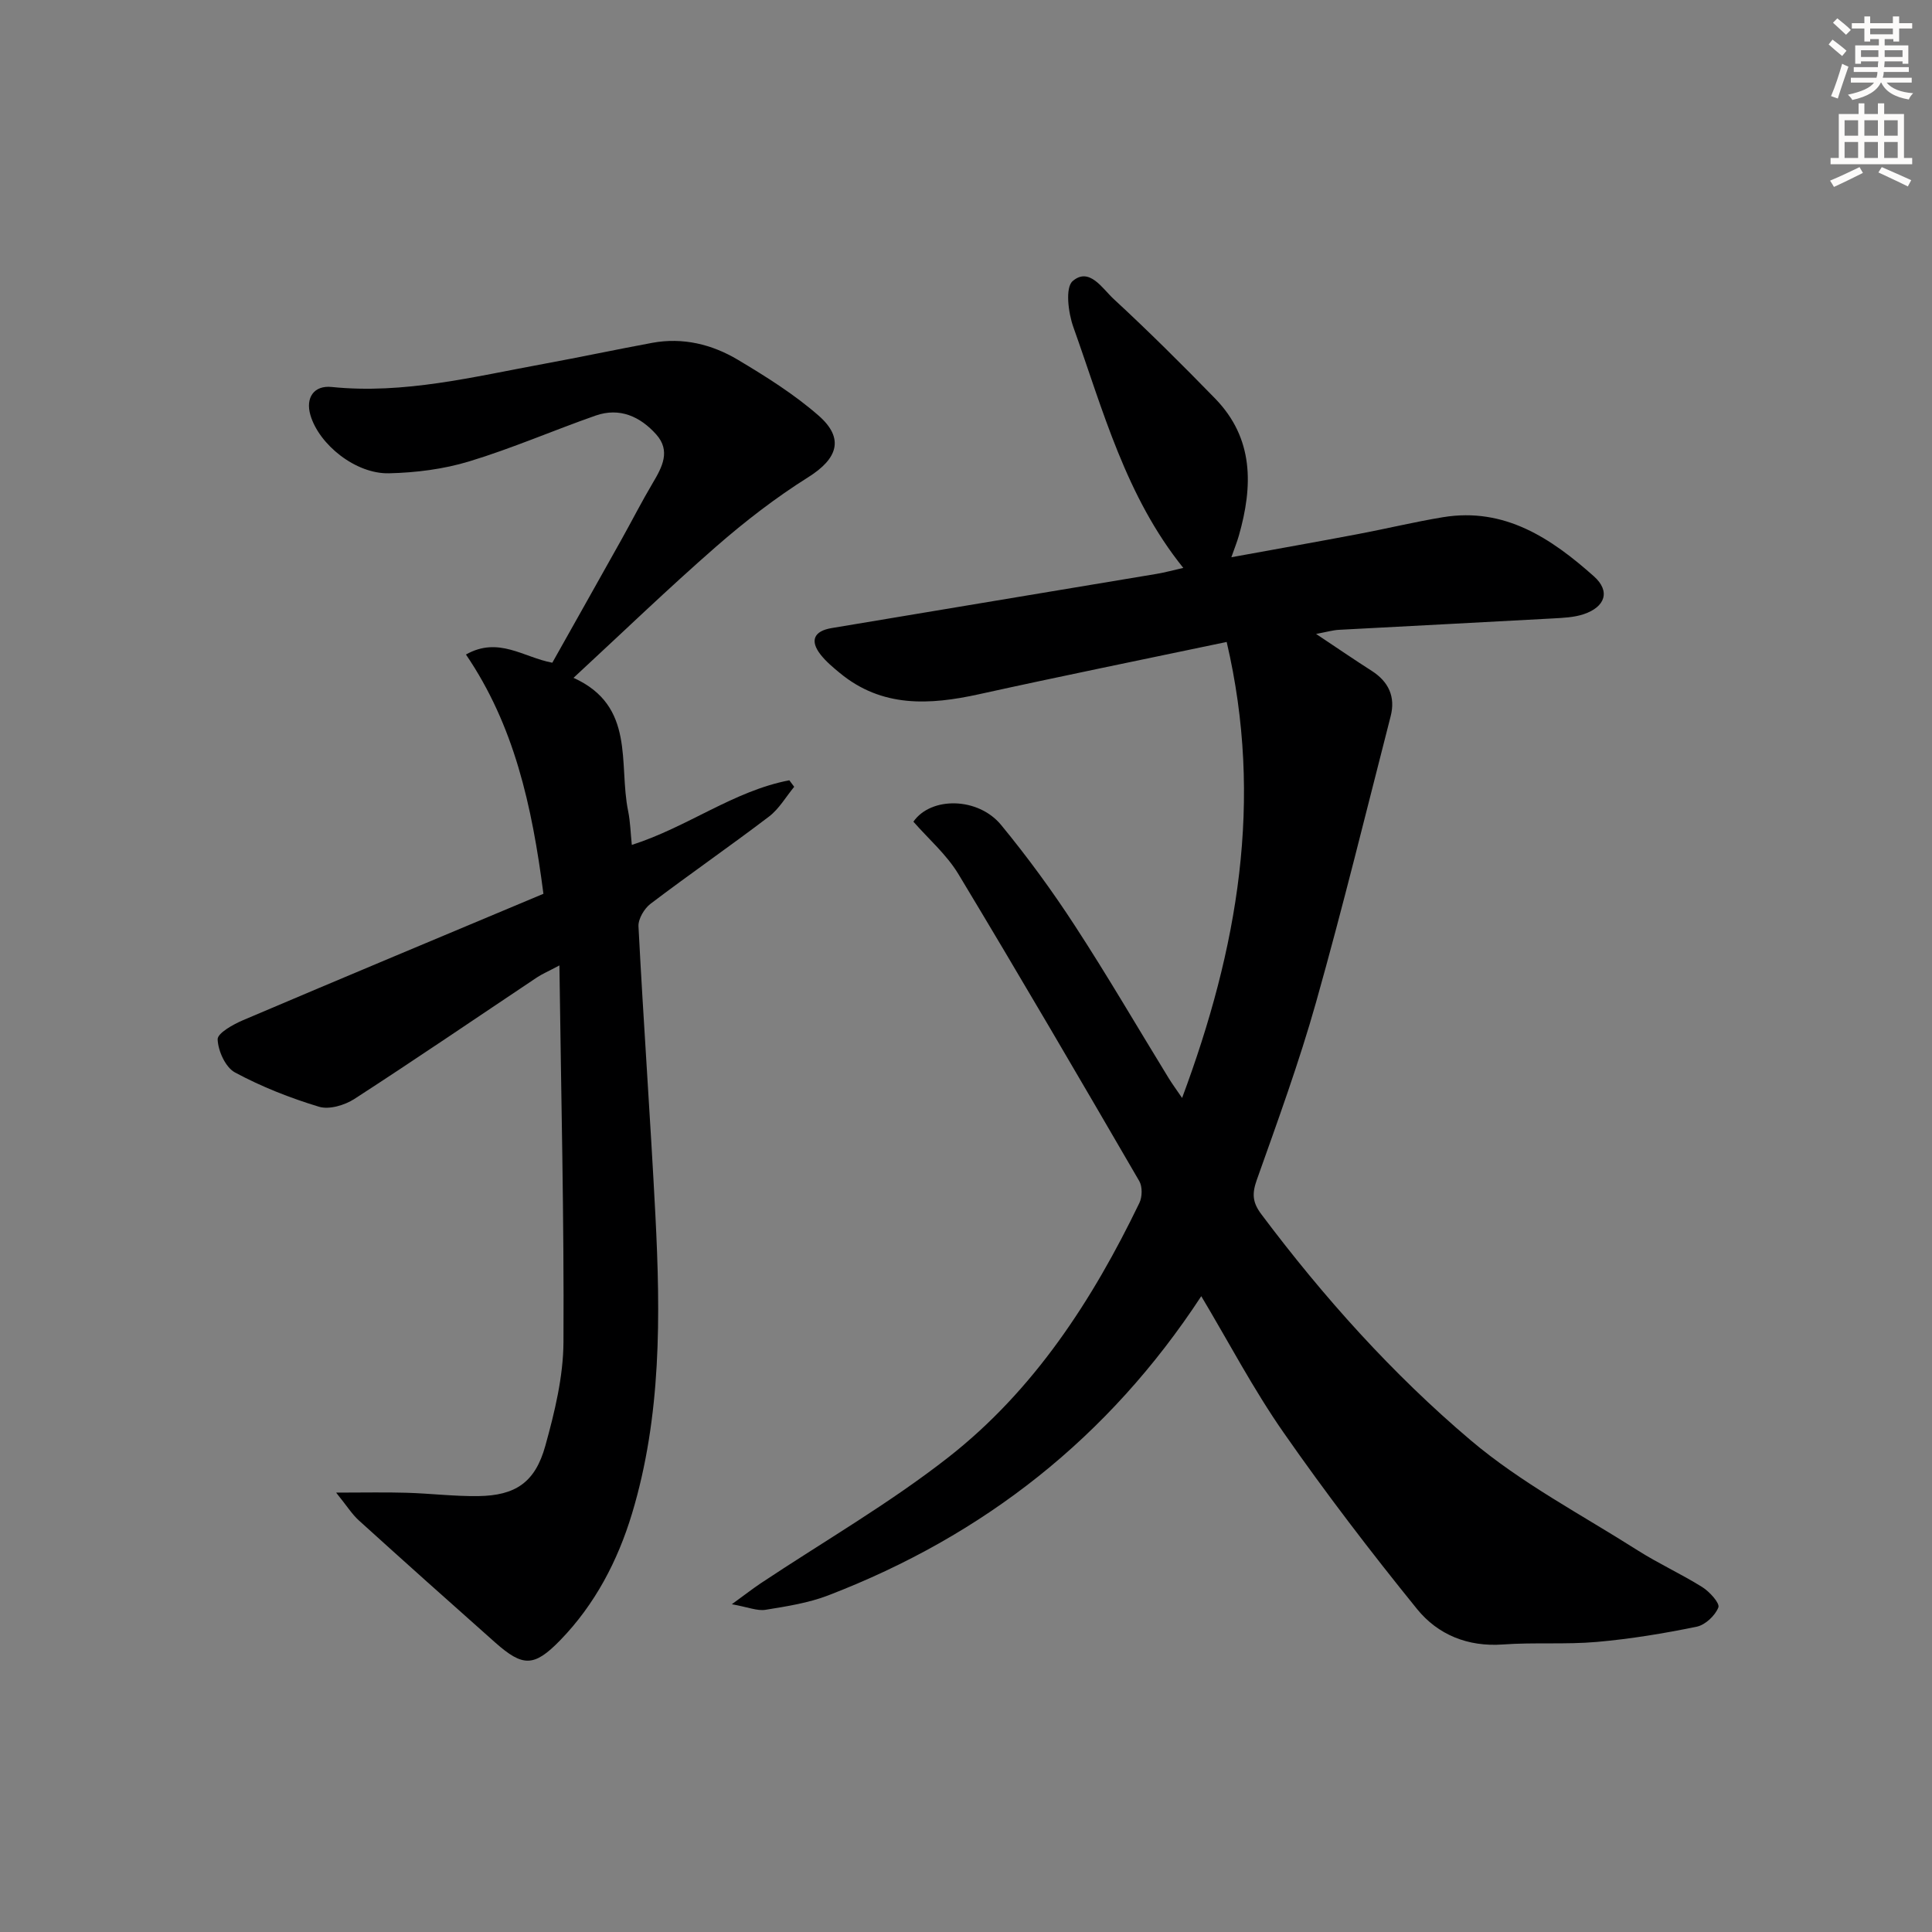
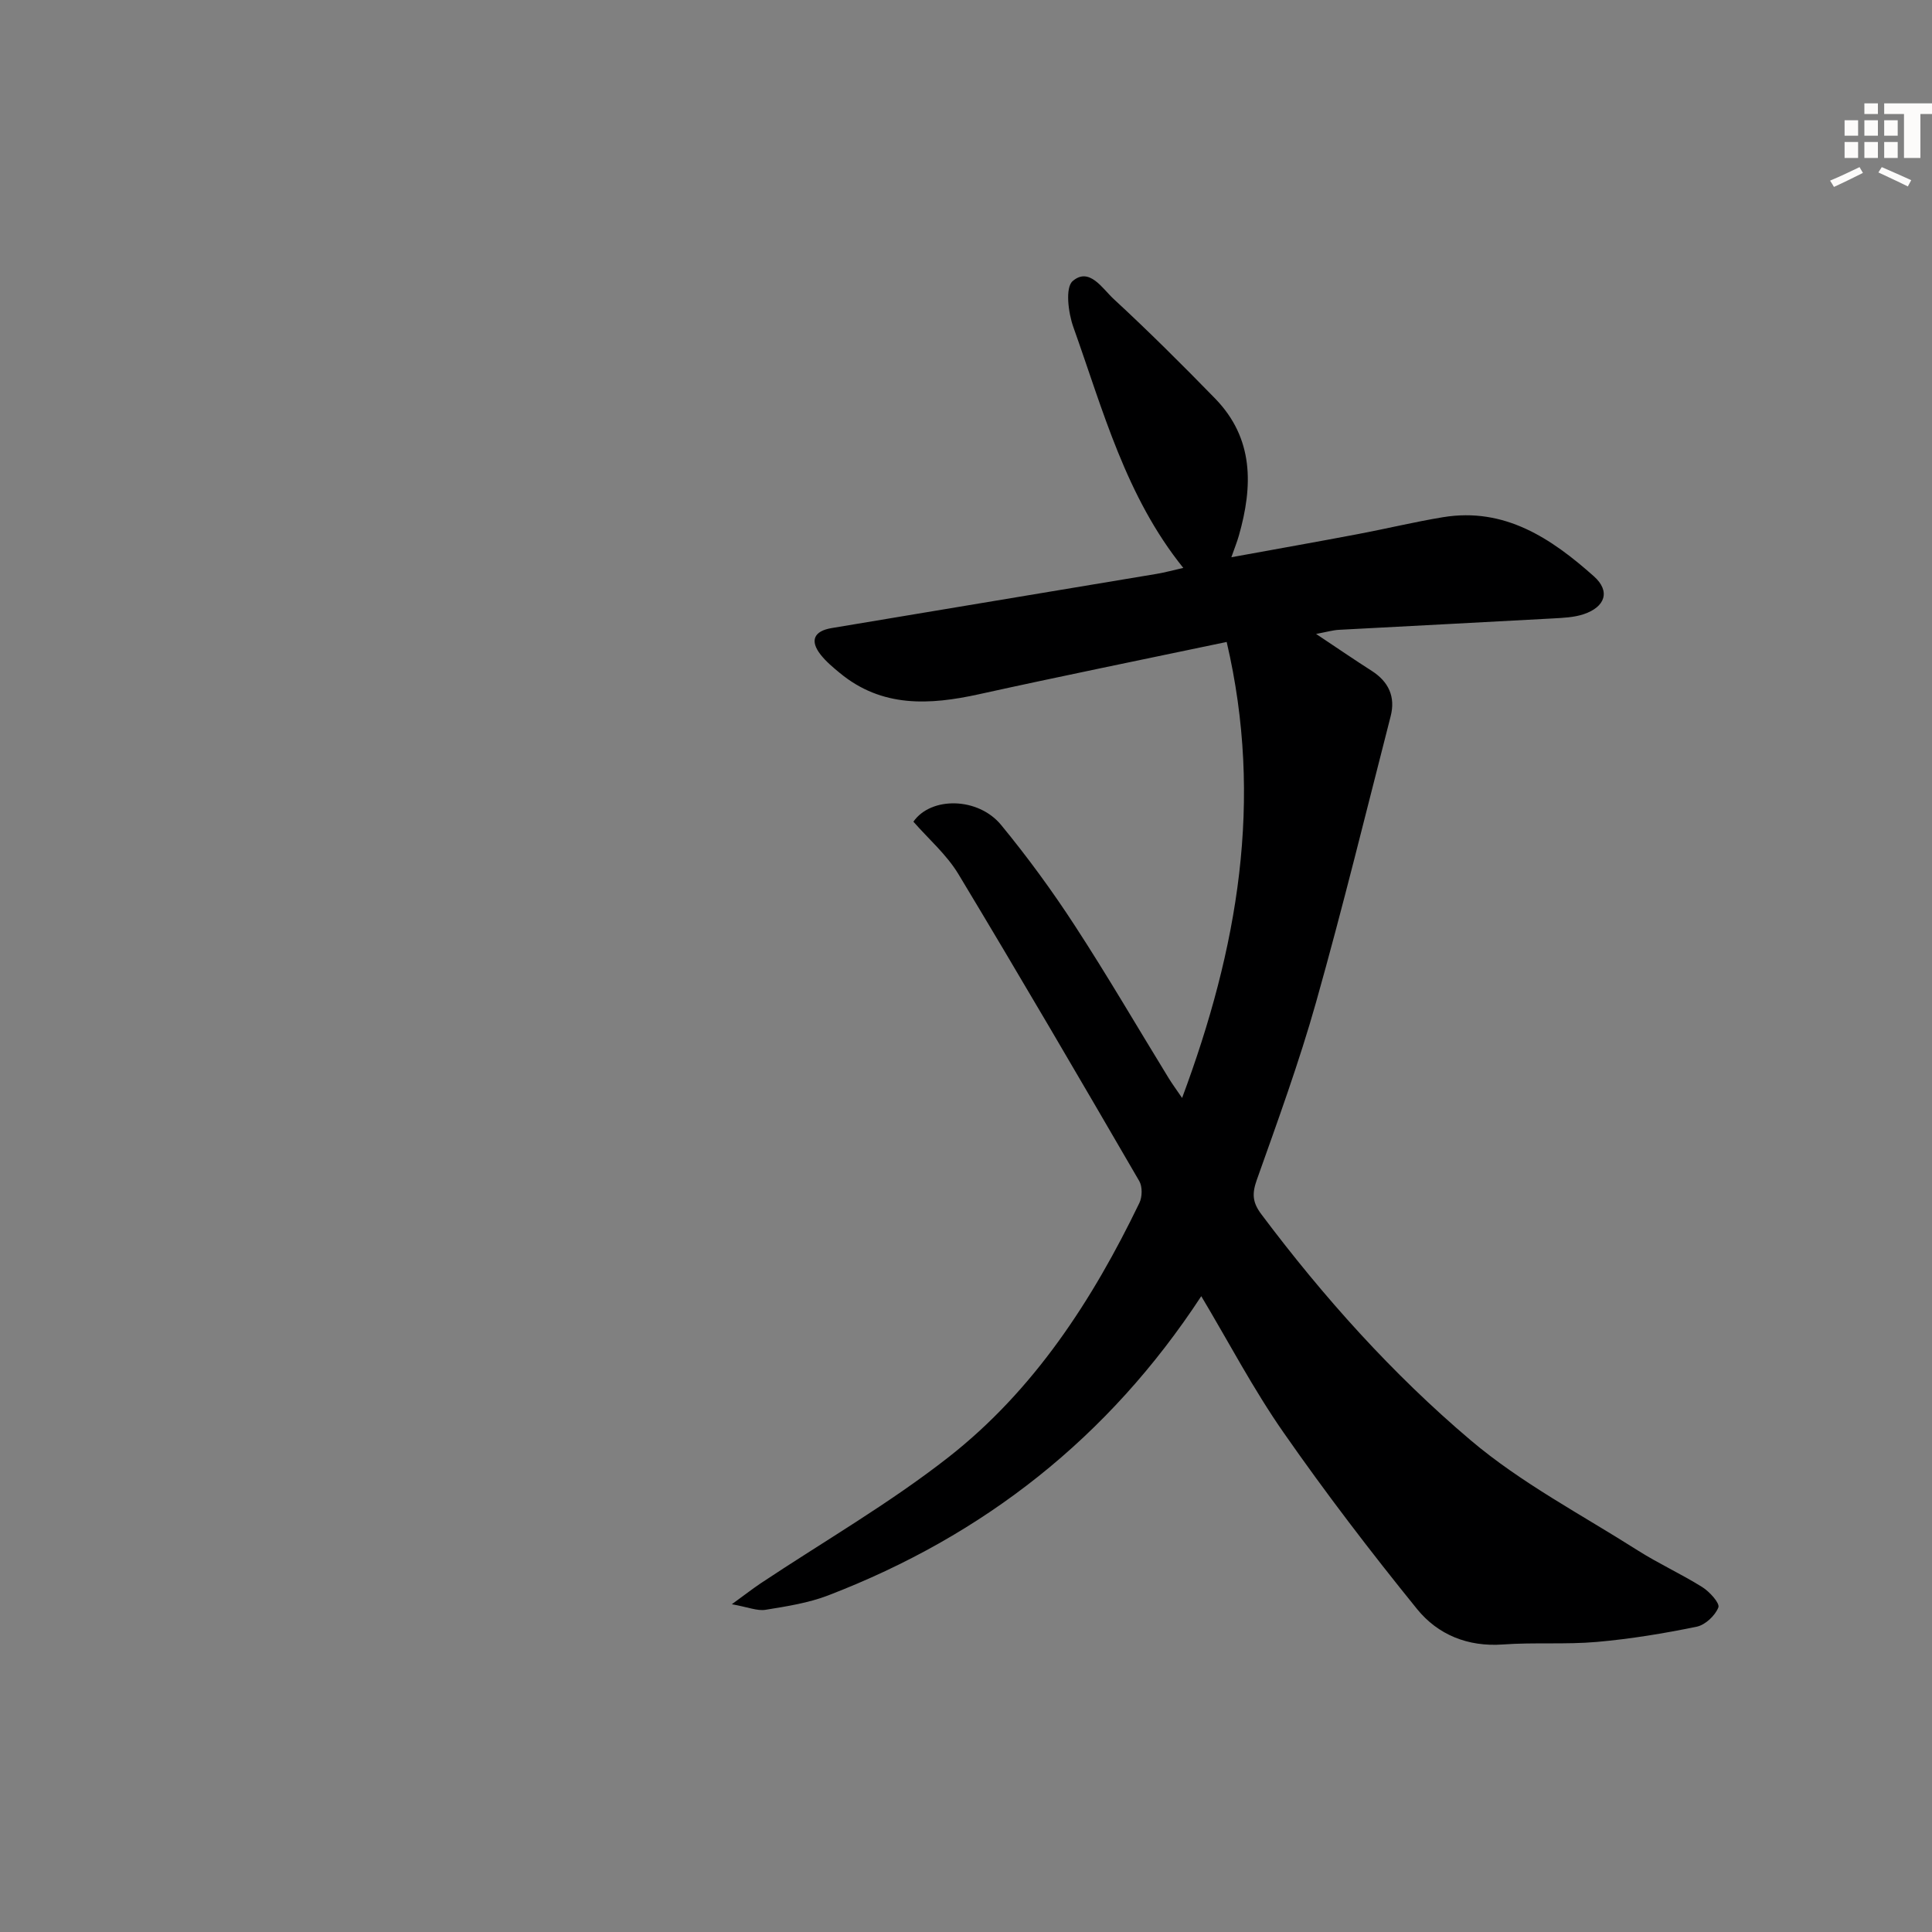
<svg xmlns="http://www.w3.org/2000/svg" enable-background="new 0 0 400 400" viewBox="0 0 400 400">
  <rect x="0" y="0" width="400" height="400" fill="#808080" stroke="none" />
  <path d="m248.71 268.36c-19.18 29.3-45.05 49.56-77.19 61.93-4.12 1.59-8.63 2.29-13.02 3-1.72.28-3.62-.55-6.98-1.15 2.86-2.08 4.36-3.25 5.94-4.31 13.01-8.66 26.64-16.52 38.9-26.12 17.73-13.89 29.82-32.52 39.54-52.66.6-1.24.64-3.36-.02-4.51-12.36-21.27-24.76-42.51-37.46-63.58-2.44-4.04-6.2-7.28-9.31-10.84 3.64-5.24 13.41-5.1 18.16.68 5.48 6.66 10.6 13.67 15.3 20.9 6.72 10.31 12.91 20.96 19.35 31.45.75 1.23 1.61 2.39 2.82 4.17 11.52-30.89 16.91-61.55 9.23-94.41-17.58 3.69-34.45 7.11-51.26 10.82-10.26 2.26-20.11 2.81-28.84-4.4-1.41-1.16-2.84-2.36-3.96-3.78-2.27-2.88-1.43-4.89 2.25-5.51 22.42-3.76 44.86-7.47 67.28-11.22 1.79-.3 3.54-.79 5.55-1.24-11.91-14.77-16.62-32.65-22.76-49.85-1.06-2.96-1.72-8.19-.14-9.54 3.45-2.96 6.15 1.56 8.47 3.7 7.2 6.65 14.16 13.58 21 20.6 8.07 8.28 7.86 18.16 4.93 28.42-.36 1.27-.86 2.49-1.55 4.46 9.04-1.65 17.66-3.17 26.25-4.8 5.87-1.11 11.68-2.52 17.57-3.49 12.77-2.1 22.42 4.39 31.24 12.24 3.47 3.09 2.35 6.34-2.11 7.84-2 .67-4.23.76-6.37.88-14.78.82-29.57 1.56-44.35 2.36-1.23.07-2.44.43-4.69.85 4.4 2.93 7.93 5.35 11.53 7.65 3.51 2.25 4.94 5.38 3.91 9.39-5.07 19.76-9.91 39.58-15.44 59.2-3.51 12.44-7.95 24.62-12.28 36.81-1 2.83-.91 4.63.95 7.1 12.84 17.12 27.11 33.05 43.36 46.81 10.44 8.84 22.87 15.35 34.51 22.75 4.34 2.76 9.07 4.91 13.43 7.64 1.5.94 3.66 3.33 3.32 4.2-.67 1.7-2.71 3.62-4.48 3.99-6.81 1.4-13.72 2.54-20.65 3.15-6.46.57-13 .06-19.47.53-7.28.53-13.48-2.03-17.78-7.33-9.61-11.86-18.91-24.01-27.63-36.53-6.26-8.97-11.37-18.74-17.05-28.25z" fill="#000001" />
-   <path d="m112.51 185.05c-2.38-18.36-6.08-34.89-16.04-49.54 6.76-3.8 11.88.58 17.88 1.7 4.73-8.42 9.52-16.92 14.28-25.43 2.19-3.92 4.23-7.93 6.52-11.79 1.96-3.3 3.75-6.65.71-10.05-3.31-3.7-7.56-5.64-12.54-3.9-8.76 3.07-17.32 6.8-26.19 9.49-5.3 1.61-11.03 2.33-16.59 2.46-6.91.16-14.48-5.94-16.27-12.04-1.06-3.61.73-6.21 4.4-5.83 14.98 1.53 29.38-2.12 43.89-4.78 7.51-1.38 14.98-2.97 22.48-4.36 6.35-1.17 12.37.31 17.75 3.52 5.81 3.47 11.65 7.13 16.72 11.57 5.38 4.72 3.89 8.92-2.16 12.72-6.73 4.23-13.1 9.15-19.09 14.38-9.87 8.62-19.32 17.73-29.52 27.17 12.9 5.83 9.29 17.78 11.31 27.59.45 2.21.5 4.51.76 7 11.57-3.7 21.09-11.18 32.61-13.38.34.45.67.9 1.01 1.35-1.72 2.08-3.13 4.58-5.23 6.17-8.07 6.14-16.42 11.91-24.5 18.04-1.31.99-2.59 3.15-2.51 4.69 1.03 19.92 2.47 39.82 3.5 59.74 1.07 20.81 1.26 41.63-4.84 61.84-2.95 9.77-7.67 18.82-14.89 26.24-5.39 5.53-7.7 5.52-13.42.46-9.45-8.38-18.87-16.8-28.23-25.28-1.43-1.29-2.48-3-4.72-5.77 5.74 0 10.14-.1 14.54.03 4.97.14 9.94.76 14.91.69 7.67-.11 11.76-2.82 13.86-10.4 1.94-6.99 3.72-14.3 3.76-21.48.14-25.6-.49-51.2-.84-77.99-2.5 1.33-3.65 1.81-4.66 2.49-12.58 8.4-25.08 16.93-37.78 25.15-2.01 1.3-5.21 2.26-7.33 1.62-5.99-1.81-11.9-4.14-17.4-7.1-1.97-1.06-3.5-4.46-3.59-6.85-.05-1.28 3.21-3.1 5.28-3.98 20.73-8.82 41.53-17.5 62.17-26.16z" fill="#000001" />
  <g fill="#fcfbfa">
-     <path d="m378.6 9.2.8-1c.9.7 1.9 1.4 2.9 2.3l-.9 1.1c-1.1-.9-2-1.7-2.8-2.4zm.5 10.7c.9-2.1 1.6-4.3 2.3-6.7.4.2.8.4 1.3.6-.7 2.1-1.5 4.3-2.2 6.6zm.4-15.2.9-.9c1 .8 2 1.6 2.8 2.4l-1 1c-1-.9-1.9-1.8-2.7-2.5zm12.5-1.3h1.2v1.4h2.7v1.1h-2.7v2.7h-1.2v-.5h-1.8v1.3h4.9v3.8h-1.2v-.5h-3.7c0 .4-.1.9-.1 1.2h5.1v1h-5.2c0 .5-.1.9-.2 1.2h6v1h-5.2c1.1 1.3 2.9 2 5.5 2.2-.4.4-.7.8-.9 1.3-2.9-.5-4.8-1.6-5.7-3.5h-.1c-.8 1.7-2.7 2.9-5.9 3.6-.2-.4-.6-.8-.9-1.1 2.8-.6 4.6-1.4 5.4-2.5h-4.8v-1h5.3c.1-.3.2-.7.2-1.2h-4.9v-1h5c0-.4 0-.8.1-1.2h-3.6v.5h-1.2v-3.8h4.9v-1.3h-1.8v.5h-1.2v-2.7h-2.6v-1.1h2.6v-1.4h1.2v1.4h4.7v-1.4zm-6.7 8.4h3.6c0-.4 0-.9 0-1.4h-3.6zm1.9-4.7h4.7v-1.2h-4.7zm6.7 3.3h-3.7v1.4h3.7z" />
-     <path d="m384.7 21.4h1.3v2.2h2.8v-2.2h1.3v2.2h4.1v9.1h1.7v1.3h-16.9v-1.3h1.7v-9.1h4.1v-2.2zm.3 13.2.7 1.2c-1.8.9-3.8 1.9-6 2.9-.2-.4-.5-.8-.8-1.3 2.4-1 4.4-2 6.1-2.8zm-3.1-6.5h2.8v-3.2h-2.8zm0 4.6h2.8v-3.3h-2.8zm4.1-4.6h2.8v-3.2h-2.8zm0 4.6h2.8v-3.3h-2.8zm3.6 1.9c2.1.9 4.1 1.8 6.1 2.7l-.7 1.3c-2.2-1.1-4.2-2-6.1-2.9zm3.3-9.7h-2.8v3.2h2.8zm-2.8 7.8h2.8v-3.3h-2.8z" />
+     <path d="m384.7 21.4h1.3v2.2h2.8v-2.2h1.3v2.2h4.1v9.1h1.7v1.3v-1.3h1.7v-9.1h4.1v-2.2zm.3 13.2.7 1.2c-1.8.9-3.8 1.9-6 2.9-.2-.4-.5-.8-.8-1.3 2.4-1 4.4-2 6.1-2.8zm-3.1-6.5h2.8v-3.2h-2.8zm0 4.6h2.8v-3.3h-2.8zm4.1-4.6h2.8v-3.2h-2.8zm0 4.6h2.8v-3.3h-2.8zm3.6 1.9c2.1.9 4.1 1.8 6.1 2.7l-.7 1.3c-2.2-1.1-4.2-2-6.1-2.9zm3.3-9.7h-2.8v3.2h2.8zm-2.8 7.8h2.8v-3.3h-2.8z" />
  </g>
</svg>